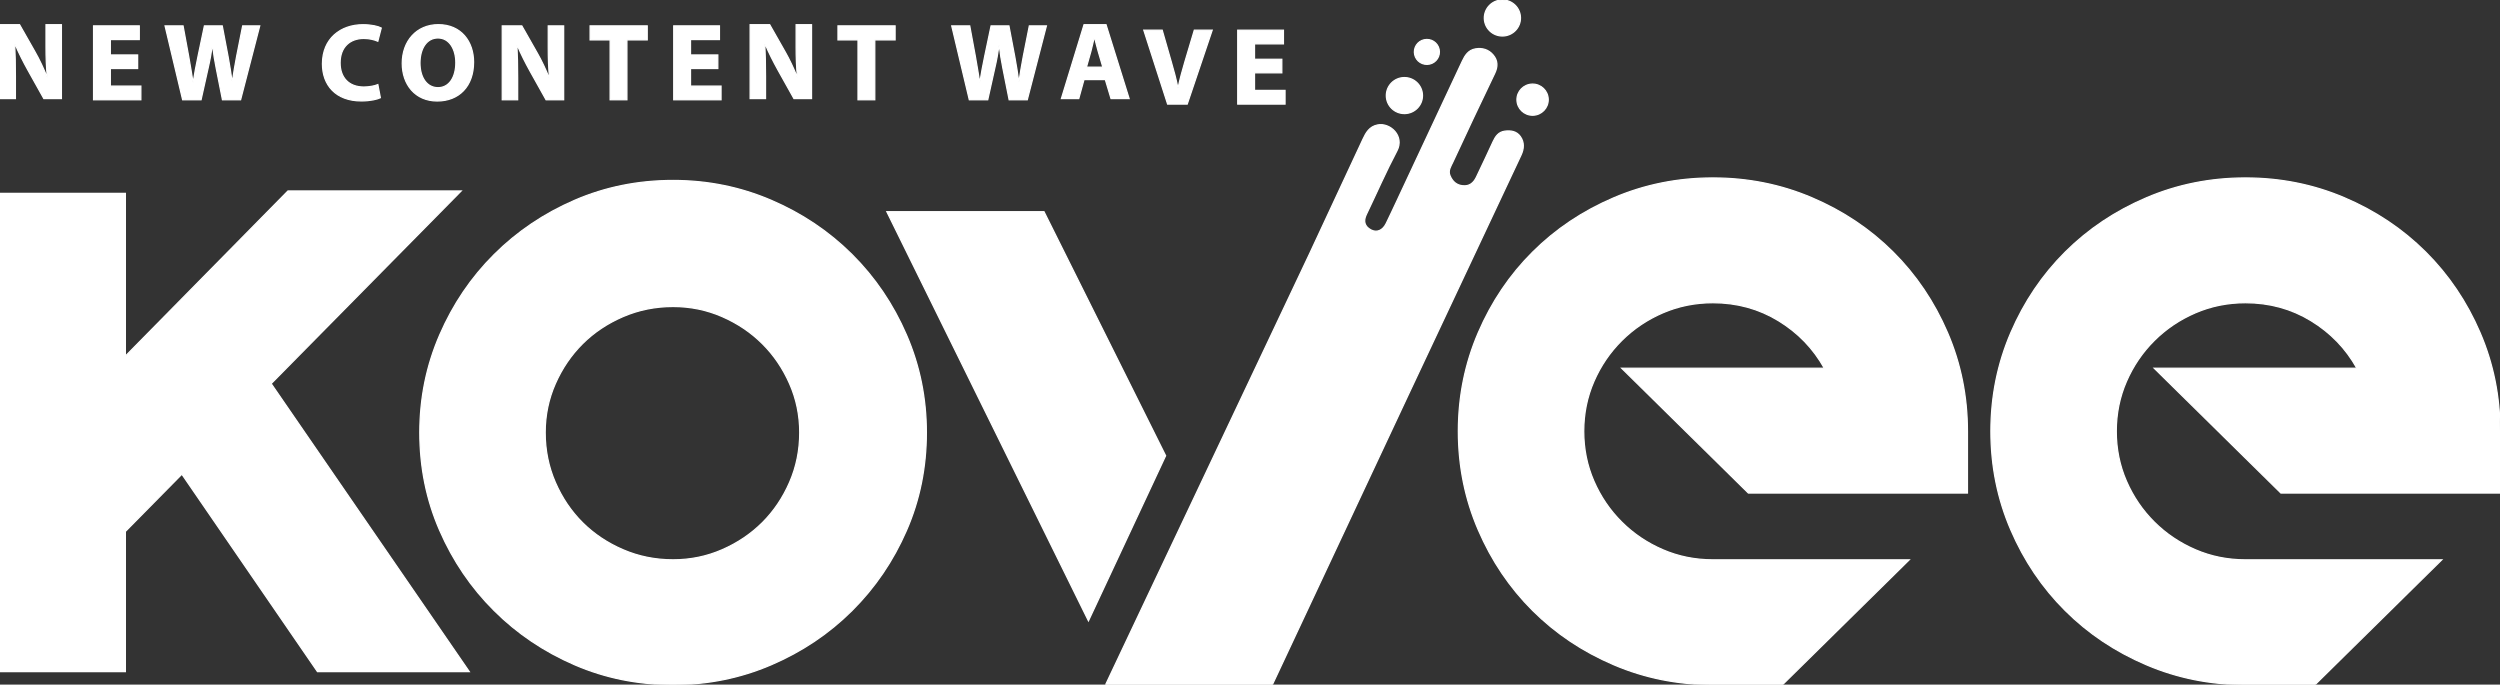
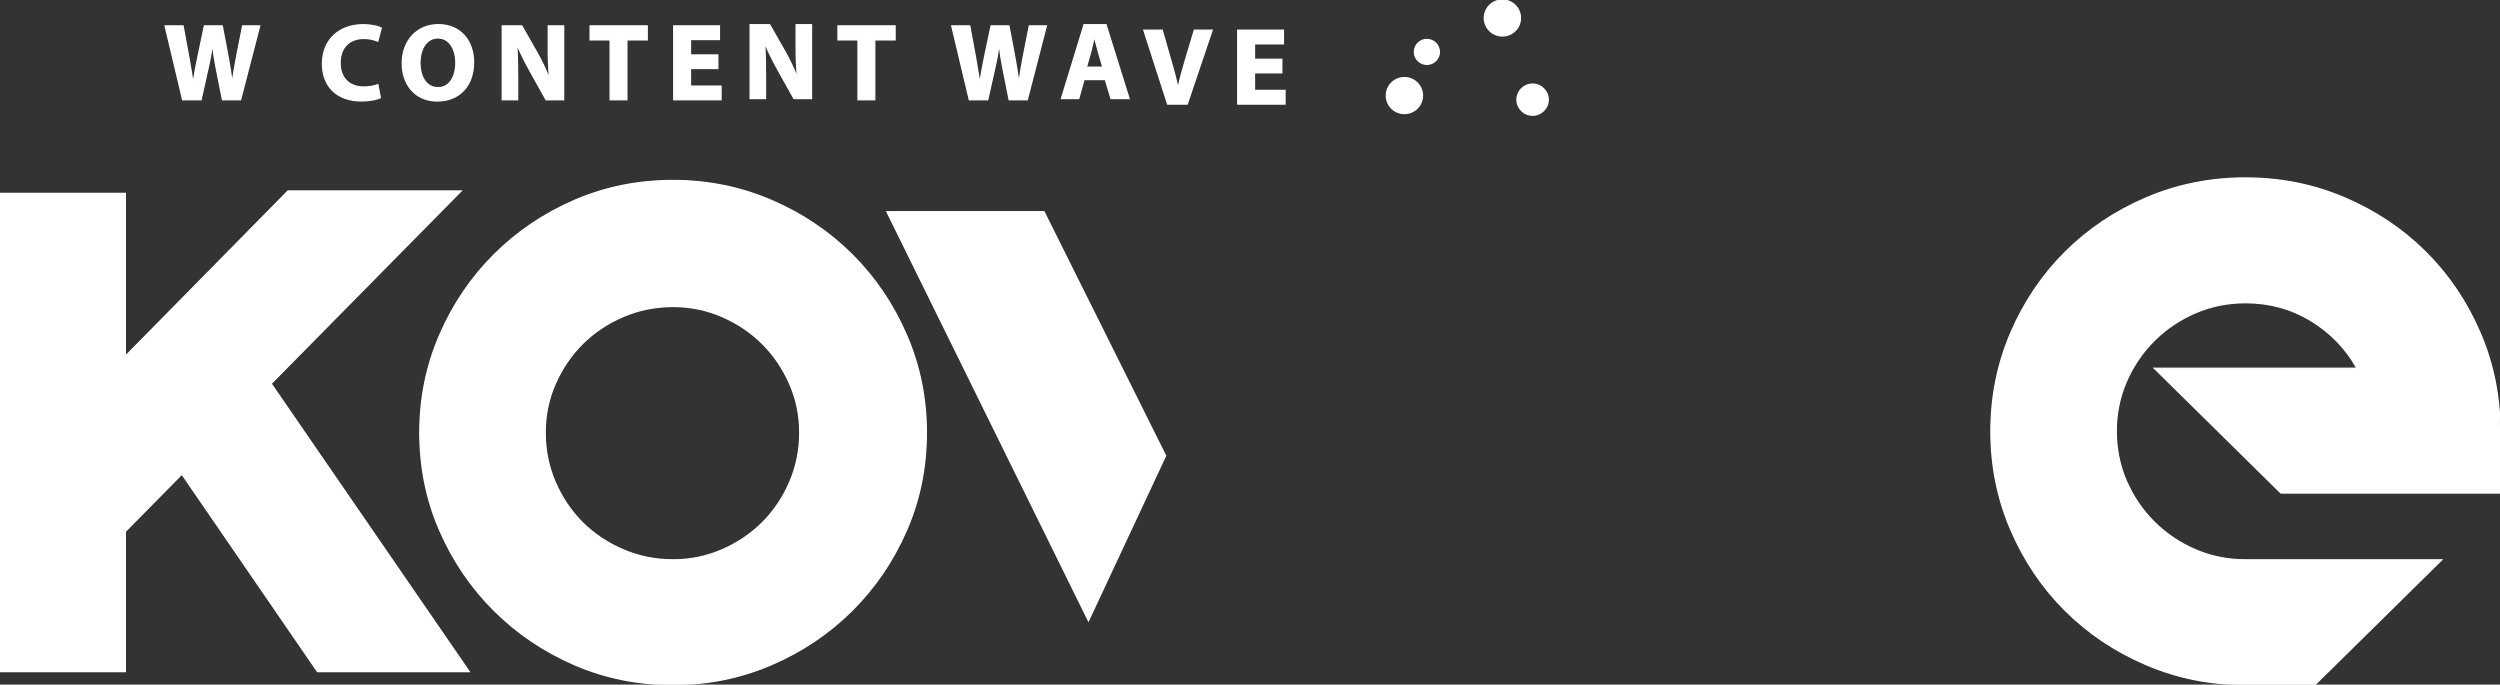
<svg xmlns="http://www.w3.org/2000/svg" version="1.1" id="Layer_1" x="0px" y="0px" width="1982.666px" height="542.943px" viewBox="0 0 1982.666 542.943" enable-background="new 0 0 1982.666 542.943" xml:space="preserve">
  <rect x="0" y="0" width="1982.666" height="542.943" fill="#333333" stroke="none" />
  <path fill="#FFFFFF" stroke="#FFFFFF" stroke-miterlimit="10" d="M533.808,542.943c-27.79,0-53.819-5.246-78.089-15.744  c-24.276-10.494-45.53-24.816-63.776-42.979c-18.249-18.158-32.641-39.311-43.186-63.475  c-10.548-24.154-15.818-50.055-15.818-77.715c0-27.316,5.27-53.139,15.818-77.462c10.545-24.318,24.937-45.559,43.186-63.724  c18.246-18.156,39.5-32.485,63.776-42.979c24.27-10.494,50.299-15.743,78.089-15.743c27.45,0,53.396,5.249,77.838,15.743  c24.435,10.494,45.778,24.823,64.027,42.979c18.245,18.165,32.645,39.406,43.189,63.724c10.544,24.324,15.818,50.146,15.818,77.462  c0,27.66-5.274,53.561-15.818,77.715c-10.545,24.164-24.944,45.316-43.189,63.475c-18.249,18.162-39.593,32.484-64.027,42.979  C587.204,537.697,561.258,542.943,533.808,542.943 M533.808,243.079c-14.06,0-27.288,2.668-39.672,7.996  c-12.388,5.334-23.101,12.492-32.14,21.488c-9.039,8.998-16.24,19.58-21.594,31.738c-5.357,12.164-8.035,25.074-8.035,38.73  c0,13.994,2.678,27.16,8.035,39.484c5.354,12.328,12.555,22.986,21.594,31.986c9.039,8.994,19.752,16.164,32.14,21.488  c12.384,5.334,25.612,7.996,39.672,7.996c13.725,0,26.696-2.662,38.919-7.996c12.219-5.324,22.85-12.494,31.888-21.488  c9.04-9,16.235-19.658,21.595-31.986c5.354-12.324,8.035-25.49,8.035-39.484c0-13.656-2.682-26.566-8.035-38.73  c-5.359-12.158-12.555-22.74-21.595-31.738c-9.038-8.996-19.669-16.154-31.888-21.488  C560.504,245.747,547.533,243.079,533.808,243.079" />
  <polygon fill="#FFFFFF" stroke="#FFFFFF" stroke-miterlimit="10" points="827.947,167.884 703.326,167.884 863.217,492.348   924.418,361.418 " />
-   <path fill="#FFFFFF" stroke="#FFFFFF" stroke-miterlimit="10" d="M1286.133,292.055h160.701  c-8.711-15.656-20.846-28.238-36.412-37.733s-32.893-14.245-51.975-14.245c-14.061,0-27.291,2.673-39.668,7.997  c-12.391,5.335-23.275,12.667-32.646,21.991c-9.373,9.33-16.744,20.164-22.096,32.484c-5.354,12.332-8.029,25.492-8.029,39.482  c0,13.994,2.676,27.16,8.029,39.482c5.352,12.332,12.723,23.164,22.096,32.488c9.371,9.33,20.256,16.664,32.646,21.988  c12.377,5.334,25.607,7.996,39.668,7.996h155.678l-100.434,98.957h-55.244c-27.793,0-53.98-5.246-78.59-15.744  c-24.604-10.494-46.037-24.816-64.279-42.979c-18.25-18.158-32.641-39.486-43.188-63.975c-10.541-24.488-15.82-50.555-15.82-78.215  c0-27.65,5.279-53.727,15.82-78.214c10.547-24.488,24.938-45.806,43.188-63.971c18.242-18.155,39.676-32.485,64.279-42.979  c24.609-10.498,50.797-15.743,78.59-15.743c27.787,0,53.988,5.245,78.592,15.743c24.609,10.494,46.029,24.824,64.279,42.979  c18.242,18.165,32.641,39.482,43.188,63.971c10.549,24.488,15.818,50.564,15.818,78.214v48.98H1386.57L1286.133,292.055z" />
  <path fill="#FFFFFF" stroke="#FFFFFF" stroke-miterlimit="10" d="M1708.473,292.055h160.703  c-8.713-15.656-20.846-28.238-36.412-37.733c-15.568-9.495-32.895-14.245-51.975-14.245c-14.061,0-27.291,2.673-39.67,7.997  c-12.389,5.335-23.273,12.667-32.646,21.991c-9.371,9.33-16.742,20.164-22.092,32.484c-5.357,12.332-8.031,25.492-8.031,39.482  c0,13.994,2.674,27.16,8.031,39.482c5.35,12.332,12.721,23.164,22.092,32.488c9.373,9.33,20.258,16.664,32.646,21.988  c12.379,5.334,25.609,7.996,39.67,7.996h155.676l-100.432,98.957h-55.244c-27.793,0-53.98-5.246-78.59-15.744  c-24.604-10.494-46.037-24.816-64.279-42.979c-18.248-18.158-32.641-39.486-43.189-63.975  c-10.541-24.488-15.818-50.555-15.818-78.215c0-27.65,5.277-53.727,15.818-78.214c10.549-24.488,24.941-45.806,43.189-63.971  c18.242-18.155,39.676-32.485,64.279-42.979c24.609-10.498,50.797-15.743,78.59-15.743c27.787,0,53.988,5.245,78.592,15.743  c24.609,10.494,46.029,24.824,64.277,42.979c18.242,18.165,32.643,39.482,43.189,63.971c10.547,24.488,15.818,50.564,15.818,78.214  v48.98h-173.754L1708.473,292.055z" />
  <path fill="#FFFFFF" stroke="#FFFFFF" stroke-miterlimit="10" d="M1099.449,76.056c0.146,7.881,6.684,14.152,14.604,14.006  c7.918-0.145,14.219-6.652,14.072-14.533c-0.146-7.881-6.684-14.152-14.602-14.006C1105.604,61.669,1099.303,68.175,1099.449,76.056  " />
  <path fill="#FFFFFF" stroke="#FFFFFF" stroke-miterlimit="10" d="M1177.166,14.535c0.145,7.881,6.684,14.152,14.604,14.007  c7.918-0.146,14.219-6.653,14.072-14.533c-0.146-7.882-6.684-14.152-14.602-14.007C1183.32,0.148,1177.02,6.654,1177.166,14.535" />
  <path fill="#FFFFFF" stroke="#FFFFFF" stroke-miterlimit="10" d="M1121.686,41.357c0.102,5.456,4.627,9.797,10.107,9.697  c5.484-0.101,9.846-4.606,9.746-10.062c-0.102-5.456-4.629-9.797-10.111-9.697C1125.947,31.397,1121.584,35.9,1121.686,41.357" />
  <path fill="#FFFFFF" stroke="#FFFFFF" stroke-miterlimit="10" d="M1203.045,79.272c0.125,6.816,5.779,12.239,12.629,12.114  c6.848-0.126,12.299-5.754,12.172-12.569c-0.127-6.816-5.781-12.239-12.631-12.113C1208.367,66.831,1202.918,72.458,1203.045,79.272  " />
-   <path fill="#FFFFFF" stroke="#FFFFFF" stroke-miterlimit="10" d="M1038.592,201.235c14.148-30.284,28.234-60.598,42.363-90.892  c2.42-5.186,5.105-9.947,11.564-11.25c9.898-1.999,21.533,8.774,15.352,20.454c-8.75,16.529-16.205,33.735-24.318,50.601  c-2.523,5.244-1.332,9.415,3.557,12.111c4.75,2.619,9.541,0.496,12.207-4.948c2.977-6.073,5.83-12.207,8.699-18.331  c17.24-36.791,34.49-73.576,51.676-110.392c2.193-4.701,4.838-8.829,10.373-9.806c5.566-0.984,10.604,0.614,14.168,4.91  c3.596,4.334,3.77,9.068,1.158,14.471c-11.303,23.372-22.283,46.899-33.236,70.436c-1.543,3.318-3.943,6.704-2.197,10.753  c1.912,4.439,4.9,7.447,10.088,7.967c5.469,0.55,8.688-2.38,10.801-6.715c4.572-9.387,8.898-18.893,13.32-28.351  c1.895-4.053,4.256-7.552,9.217-8.225c4.83-0.656,9.383,0.136,12.295,4.207c3.301,4.616,2.949,9.736,0.553,14.827  c-30.145,64.041-60.268,128.093-90.383,192.148c-1.773,3.771-105,223.961-106.773,227.732H876.866  C886.973,521.326,1028.492,222.855,1038.592,201.235" />
  <polygon fill="#FFFFFF" stroke="#FFFFFF" stroke-miterlimit="10" points="251.764,532.631 372.146,532.631 215.033,304.258   258.07,260.619 365.745,151.436 228.394,151.436 99.432,282.428 99.432,153.332 0,153.332 0,532.631 99.432,532.631 99.432,465.047   99.432,421.477 144.235,376.045 " />
-   <path fill="#FFFFFF" stroke="#FFFFFF" stroke-miterlimit="10" d="M0,78.169V19.561h15.5l12.215,21.497  c3.524,6.143,6.962,13.481,9.615,20.103l0.227-0.028c-0.816-7.75-1.073-15.628-1.073-24.484V19.561h12.215v58.608H34.76  l-12.613-22.57c-3.507-6.324-7.369-13.836-10.224-20.706l-0.289,0.027c0.411,7.768,0.58,16.06,0.58,25.633v17.616H0z" />
-   <polygon fill="#FFFFFF" stroke="#FFFFFF" stroke-miterlimit="10" points="109.154,54.334 87.501,54.334 87.501,68.272   111.708,68.272 111.708,79.126 74.197,79.126 74.197,20.518 110.446,20.518 110.446,31.371 87.501,31.371 87.501,43.581   109.154,43.581 " />
  <path fill="#FFFFFF" stroke="#FFFFFF" stroke-miterlimit="10" d="M144.853,79.126l-13.936-58.609h14.253l4.462,24.134  c1.262,6.978,2.481,14.588,3.422,20.504h0.186c0.942-6.37,2.354-13.385,3.837-20.667l5.039-23.971h14.137l4.702,24.736  c1.256,6.841,2.252,13.1,3.106,19.592h0.177c0.918-6.536,2.159-13.335,3.46-20.363l4.758-23.965h13.52L190.8,79.126h-14.366  l-5.012-25.237c-1.173-5.858-2.091-11.39-2.836-18.034h-0.174c-0.993,6.603-1.941,12.162-3.35,18.079l-5.622,25.192H144.853z" />
  <path fill="#FFFFFF" stroke="#FFFFFF" stroke-miterlimit="10" d="M301.637,77.511c-2.384,1.176-7.955,2.528-15.042,2.528  c-20.374,0-30.879-12.682-30.879-29.388c0-19.985,14.377-31.046,32.144-31.046c6.918,0,12.173,1.344,14.482,2.6l-2.71,10.477  c-2.648-1.153-6.426-2.201-11.178-2.201c-10.497,0-18.726,6.375-18.726,19.398c0,11.752,6.954,19.132,18.801,19.132  c4.077,0,8.486-0.796,11.125-1.895L301.637,77.511z" />
  <path fill="#FFFFFF" stroke="#FFFFFF" stroke-miterlimit="10" d="M375.575,49.234c0,19.229-11.653,30.85-28.858,30.85  c-17.448,0-27.715-13.15-27.715-29.862c0-17.52,11.316-30.661,28.643-30.661C365.706,19.561,375.575,33.02,375.575,49.234   M333.067,49.97c0,11.481,5.433,19.575,14.309,19.575c8.995,0,14.134-8.464,14.134-19.86c0-10.566-5.015-19.586-14.165-19.586  C338.333,30.099,333.067,38.571,333.067,49.97" />
  <path fill="#FFFFFF" stroke="#FFFFFF" stroke-miterlimit="10" d="M398.314,79.126V20.517h15.501l12.215,21.498  c3.524,6.143,6.962,13.481,9.614,20.103l0.227-0.028c-0.816-7.75-1.073-15.628-1.073-24.485V20.517h12.215v58.609h-13.938  l-12.613-22.57c-3.508-6.324-7.369-13.836-10.223-20.706l-0.291,0.027c0.412,7.767,0.581,16.059,0.581,25.633v17.616H398.314z" />
  <polygon fill="#FFFFFF" stroke="#FFFFFF" stroke-miterlimit="10" points="483.875,31.642 467.996,31.642 467.996,20.517   513.283,20.517 513.283,31.642 497.179,31.642 497.179,79.126 483.875,79.126 " />
  <polygon fill="#FFFFFF" stroke="#FFFFFF" stroke-miterlimit="10" points="569.275,54.334 547.623,54.334 547.623,68.272   571.828,68.272 571.828,79.126 534.318,79.126 534.318,20.518 570.567,20.518 570.567,31.371 547.623,31.371 547.623,43.581   569.275,43.581 " />
  <path fill="#FFFFFF" stroke="#FFFFFF" stroke-miterlimit="10" d="M594.899,78.169V19.561H610.4l12.215,21.497  c3.522,6.143,6.962,13.481,9.614,20.103l0.227-0.028c-0.815-7.75-1.074-15.628-1.074-24.484V19.561h12.216v58.608H629.66  l-12.614-22.57c-3.506-6.324-7.369-13.836-10.223-20.706l-0.29,0.027c0.412,7.768,0.581,16.06,0.581,25.633v17.616H594.899z" />
  <polygon fill="#FFFFFF" stroke="#FFFFFF" stroke-miterlimit="10" points="680.457,31.642 664.578,31.642 664.578,20.517   709.866,20.517 709.866,31.642 693.761,31.642 693.761,79.126 680.457,79.126 " />
  <path fill="#FFFFFF" stroke="#FFFFFF" stroke-miterlimit="10" d="M768.734,79.126l-13.937-58.609h14.254l4.461,24.134  c1.263,6.978,2.482,14.588,3.423,20.504h0.186c0.942-6.37,2.354-13.385,3.836-20.667l5.04-23.971h14.137l4.702,24.736  c1.255,6.841,2.252,13.1,3.106,19.592h0.177c0.918-6.536,2.16-13.335,3.46-20.363l4.758-23.965h13.521l-15.175,58.609h-14.366  l-5.013-25.237c-1.174-5.858-2.091-11.39-2.834-18.034h-0.175c-0.993,6.603-1.941,12.162-3.35,18.079l-5.623,25.192H768.734z" />
  <path fill="#FFFFFF" stroke="#FFFFFF" stroke-miterlimit="10" d="M859.679,63.123l-4.155,15.046H841.77l17.956-58.608h17.413  l18.316,58.608h-14.334l-4.524-15.046H859.679z M874.627,53.248l-3.665-12.455c-1.013-3.463-2.056-7.856-2.957-11.285h-0.187  c-0.862,3.446-1.75,7.896-2.692,11.302l-3.519,12.438H874.627z" />
  <path fill="#FFFFFF" stroke="#FFFFFF" stroke-miterlimit="10" d="M926.005,82.552L907.13,23.944h14.571l7.119,24.814  c2.059,6.967,3.843,13.603,5.314,20.913h0.182c1.488-7.039,3.392-14.001,5.392-20.703l7.471-25.024h14.151l-19.785,58.608H926.005z" />
  <polygon fill="#FFFFFF" stroke="#FFFFFF" stroke-miterlimit="10" points="1016.563,57.761 994.91,57.761 994.91,71.699   1019.117,71.699 1019.117,82.552 981.61,82.552 981.61,23.944 1017.855,23.944 1017.855,34.797 994.91,34.797 994.91,47.007   1016.563,47.007 " />
</svg>